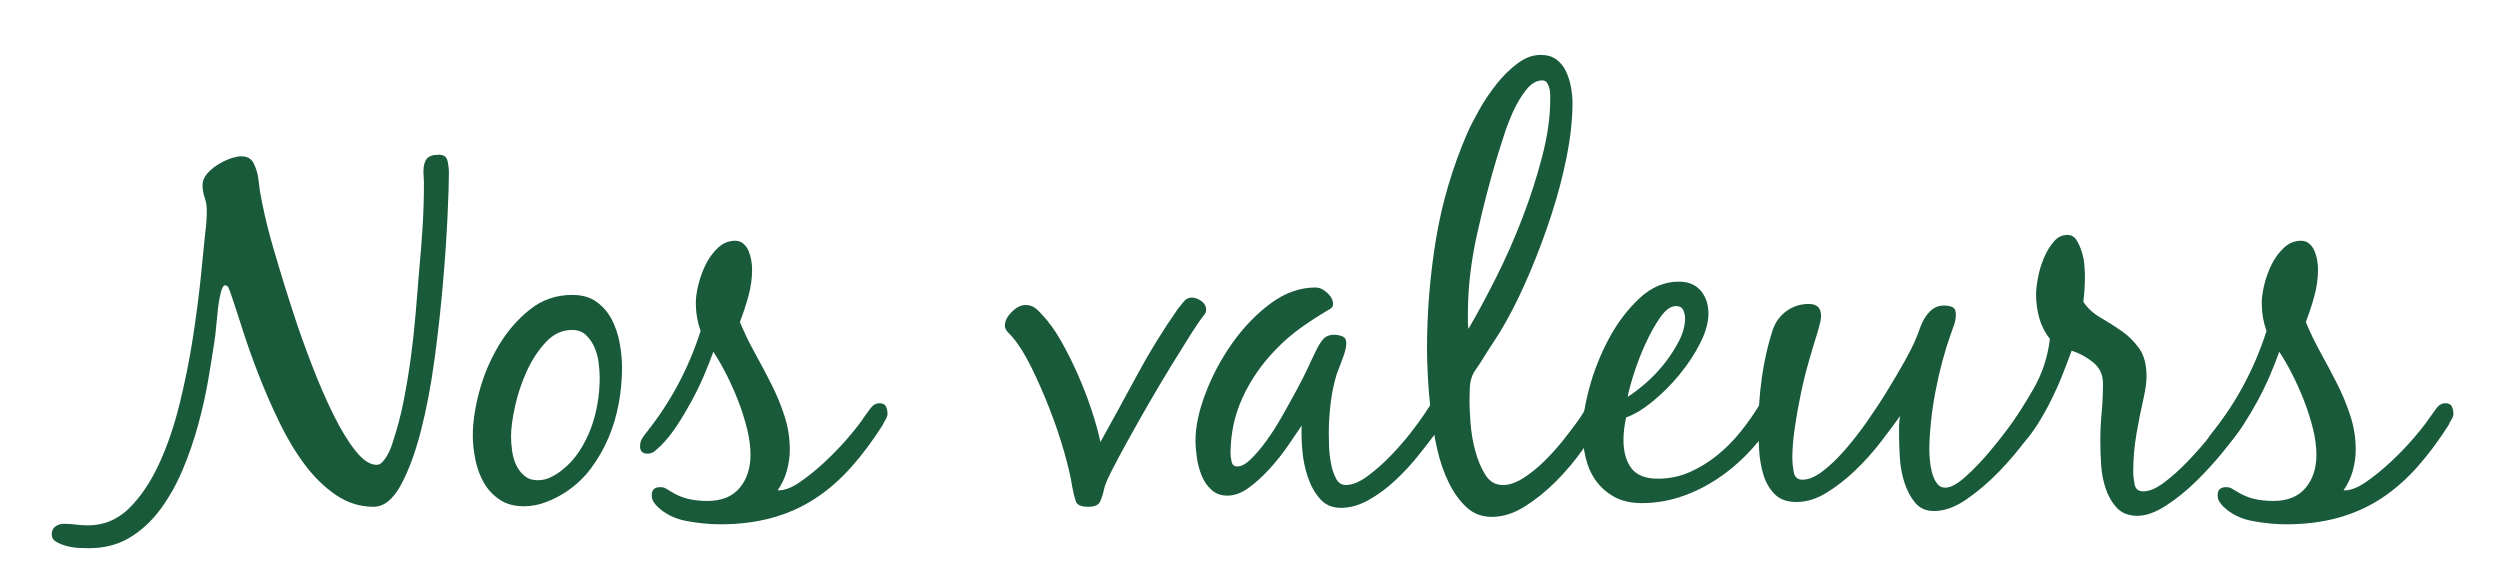
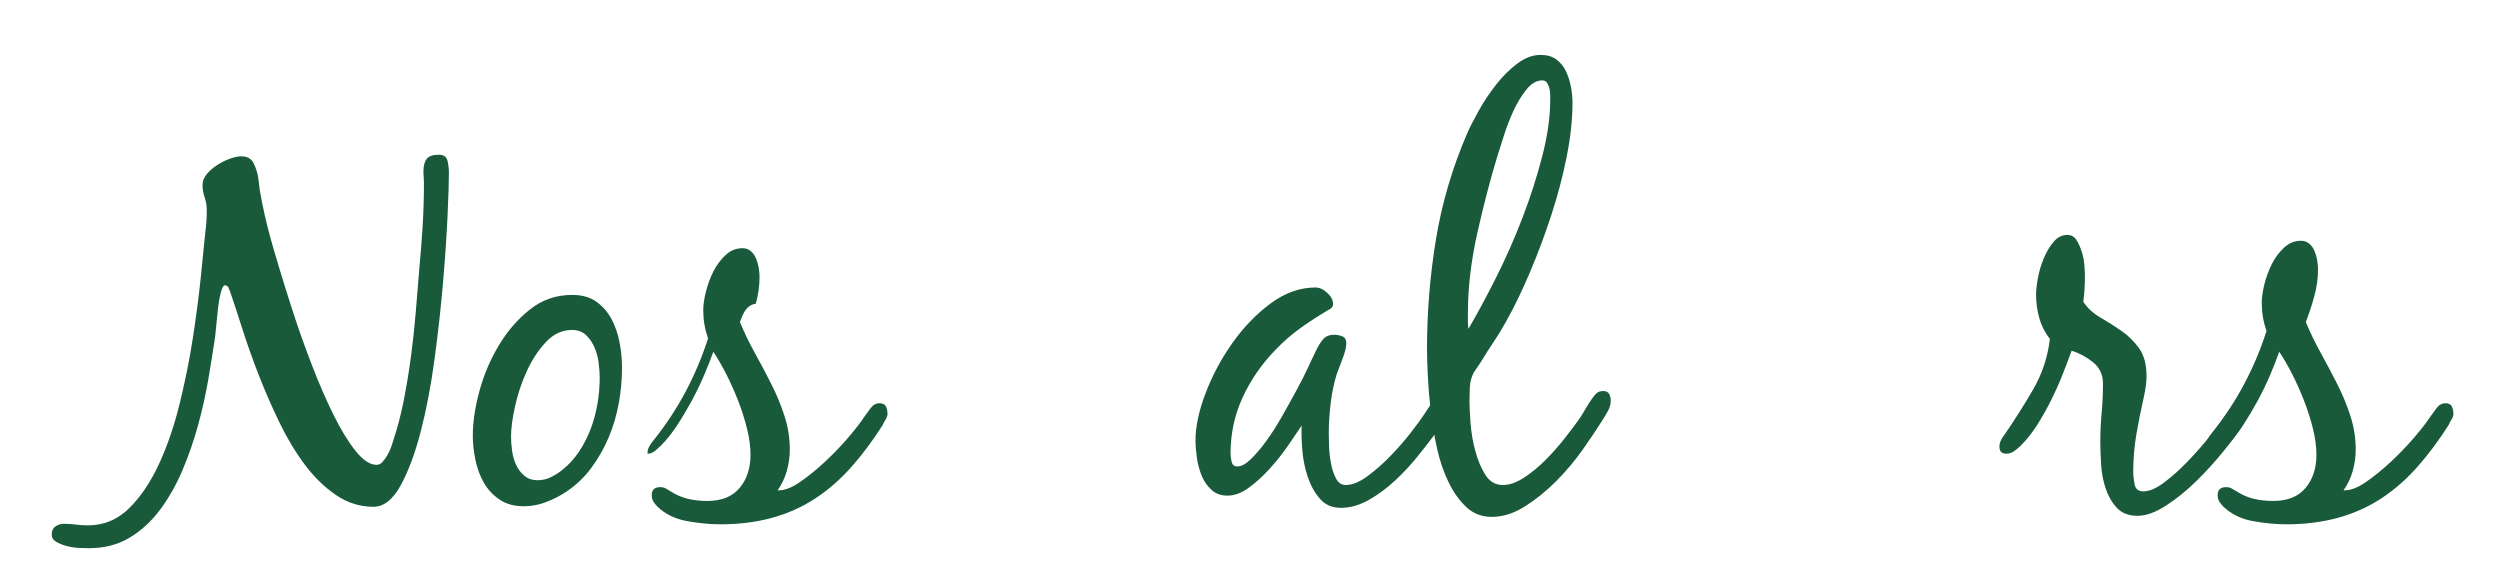
<svg xmlns="http://www.w3.org/2000/svg" version="1.1" id="Calque_1" x="0px" y="0px" viewBox="0 0 470.81 110.81" style="enable-background:new 0 0 470.81 110.81;" xml:space="preserve">
  <style type="text/css">
	.st0{fill:#195A3B;}
</style>
  <g>
    <path class="st0" d="M14.94,103.19c-0.8-0.03-1.58-0.15-2.35-0.35c-0.77-0.2-1.43-0.47-2-0.8c-0.57-0.33-0.85-0.8-0.85-1.4   c0-0.67,0.23-1.17,0.7-1.5c0.47-0.33,1-0.5,1.6-0.5c0.73,0,1.48,0.05,2.25,0.15c0.77,0.1,1.52,0.15,2.25,0.15   c3,0,5.58-1.07,7.75-3.2c2.17-2.13,4.03-4.88,5.6-8.25c1.57-3.37,2.87-7.13,3.9-11.3c1.03-4.17,1.87-8.28,2.5-12.35   c0.63-4.07,1.13-7.87,1.5-11.4c0.37-3.53,0.65-6.37,0.85-8.5c0.2-1.4,0.3-2.83,0.3-4.3c0-0.87-0.13-1.68-0.4-2.45   c-0.27-0.77-0.4-1.55-0.4-2.35c0-0.73,0.27-1.42,0.8-2.05c0.53-0.63,1.18-1.2,1.95-1.7c0.77-0.5,1.57-0.9,2.4-1.2   c0.83-0.3,1.55-0.45,2.15-0.45c1.13,0,1.92,0.45,2.35,1.35c0.43,0.9,0.72,1.82,0.85,2.75l0.3,2.4c0.27,1.53,0.57,3.03,0.9,4.5   c0.33,1.47,0.7,2.93,1.1,4.4c0.33,1.2,0.88,3.08,1.65,5.65c0.77,2.57,1.67,5.43,2.7,8.6c1.03,3.17,2.2,6.43,3.5,9.8   c1.3,3.37,2.63,6.43,4,9.2c1.37,2.77,2.75,5.04,4.15,6.8c1.4,1.77,2.73,2.65,4,2.65c0.4,0,0.77-0.18,1.1-0.55   c0.33-0.37,0.63-0.78,0.9-1.25c0.27-0.47,0.5-0.97,0.7-1.5c0.2-0.53,0.33-0.93,0.4-1.2c0.8-2.4,1.47-4.95,2-7.65   c0.53-2.7,0.98-5.43,1.35-8.2c0.37-2.77,0.67-5.53,0.9-8.3c0.23-2.77,0.45-5.42,0.65-7.95c0.27-2.8,0.48-5.57,0.65-8.3   c0.17-2.73,0.25-5.5,0.25-8.3c0-0.33-0.02-0.67-0.05-1c-0.03-0.33-0.05-0.67-0.05-1c0-1.07,0.2-1.87,0.6-2.4   c0.4-0.53,1.17-0.8,2.3-0.8c0.93,0,1.48,0.4,1.65,1.2c0.17,0.8,0.25,1.53,0.25,2.2c0,1.6-0.08,4.27-0.25,8   c-0.17,3.73-0.45,7.93-0.85,12.6c-0.4,4.67-0.93,9.48-1.6,14.45c-0.67,4.97-1.53,9.52-2.6,13.65c-1.07,4.13-2.33,7.53-3.8,10.2   c-1.47,2.67-3.17,4-5.1,4c-2.53,0-4.88-0.73-7.05-2.2c-2.17-1.47-4.13-3.38-5.9-5.75c-1.77-2.37-3.37-5.03-4.8-8   c-1.43-2.97-2.73-5.95-3.9-8.95c-1.17-3-2.18-5.87-3.05-8.6c-0.87-2.73-1.63-5.07-2.3-7c-0.07-0.2-0.17-0.45-0.3-0.75   c-0.13-0.3-0.37-0.45-0.7-0.45c-0.27,0-0.52,0.45-0.75,1.35c-0.23,0.9-0.42,1.95-0.55,3.15c-0.13,1.2-0.25,2.35-0.35,3.45   c-0.1,1.1-0.18,1.85-0.25,2.25c-0.33,2.2-0.73,4.68-1.2,7.45c-0.47,2.77-1.1,5.62-1.9,8.55c-0.8,2.93-1.78,5.78-2.95,8.55   c-1.17,2.77-2.57,5.25-4.2,7.45c-1.63,2.2-3.55,3.97-5.75,5.3c-2.2,1.33-4.77,2-7.7,2C16.34,103.24,15.74,103.22,14.94,103.19z" />
    <path class="st0" d="M90.29,73.64c0.83-3.07,2.05-5.93,3.65-8.6c1.6-2.67,3.55-4.92,5.85-6.75c2.3-1.83,4.95-2.75,7.95-2.75   c1.87,0,3.4,0.43,4.6,1.3c1.2,0.87,2.15,1.97,2.85,3.3c0.7,1.33,1.2,2.8,1.5,4.4c0.3,1.6,0.45,3.17,0.45,4.7   c0,2.2-0.2,4.42-0.6,6.65c-0.4,2.23-1.03,4.38-1.9,6.45c-0.87,2.07-1.97,4-3.3,5.8c-1.33,1.8-2.97,3.33-4.9,4.6   c-1.13,0.73-2.37,1.35-3.7,1.85c-1.33,0.5-2.7,0.75-4.1,0.75c-1.8,0-3.32-0.42-4.55-1.25c-1.23-0.83-2.22-1.88-2.95-3.15   c-0.73-1.27-1.27-2.7-1.6-4.3c-0.33-1.6-0.5-3.13-0.5-4.6C89.04,79.5,89.46,76.7,90.29,73.64z M102.79,64.44   c-1.43,1.53-2.63,3.37-3.6,5.5c-0.97,2.13-1.7,4.33-2.2,6.6c-0.5,2.27-0.75,4.17-0.75,5.7c0,0.8,0.07,1.68,0.2,2.65   c0.13,0.97,0.38,1.85,0.75,2.65c0.37,0.8,0.88,1.48,1.55,2.05c0.67,0.57,1.5,0.85,2.5,0.85c0.87,0,1.68-0.18,2.45-0.55   c0.77-0.37,1.48-0.82,2.15-1.35c1.27-1,2.35-2.18,3.25-3.55c0.9-1.37,1.63-2.82,2.2-4.35c0.57-1.53,0.98-3.12,1.25-4.75   c0.27-1.63,0.4-3.22,0.4-4.75c0-0.8-0.07-1.73-0.2-2.8c-0.13-1.07-0.4-2.05-0.8-2.95c-0.4-0.9-0.93-1.67-1.6-2.3   c-0.67-0.63-1.53-0.95-2.6-0.95C105.87,62.14,104.22,62.9,102.79,64.44z" />
-     <path class="st0" d="M139.34,60.64c0.8,1.93,1.73,3.87,2.8,5.8c1.07,1.93,2.1,3.88,3.1,5.85c1,1.97,1.83,3.98,2.5,6.05   c0.67,2.07,1,4.17,1,6.3c0,1.33-0.18,2.67-0.55,4c-0.37,1.33-0.95,2.57-1.75,3.7c1.2,0.07,2.6-0.45,4.2-1.55   c1.6-1.1,3.2-2.4,4.8-3.9s3.07-3.03,4.4-4.6c1.33-1.57,2.3-2.82,2.9-3.75c0.33-0.47,0.73-1.02,1.2-1.65   c0.47-0.63,1.03-0.95,1.7-0.95c0.6,0,1,0.2,1.2,0.6c0.2,0.4,0.3,0.87,0.3,1.4c0,0.33-0.12,0.68-0.35,1.05   c-0.23,0.37-0.42,0.72-0.55,1.05c-1.87,2.93-3.83,5.57-5.9,7.9c-2.07,2.33-4.32,4.3-6.75,5.9c-2.43,1.6-5.13,2.82-8.1,3.65   c-2.97,0.83-6.25,1.25-9.85,1.25c-1.93,0-4.02-0.2-6.25-0.6c-2.23-0.4-4.08-1.3-5.55-2.7c-0.33-0.33-0.6-0.67-0.8-1   c-0.2-0.33-0.3-0.73-0.3-1.2c0-1,0.53-1.5,1.6-1.5c0.4,0,0.72,0.07,0.95,0.2c0.23,0.13,0.52,0.3,0.85,0.5   c1.13,0.73,2.27,1.23,3.4,1.5c1.13,0.27,2.37,0.4,3.7,0.4c2.67,0,4.68-0.82,6.05-2.45c1.37-1.63,2.05-3.72,2.05-6.25   c0-1.53-0.22-3.17-0.65-4.9c-0.43-1.73-0.98-3.47-1.65-5.2c-0.67-1.73-1.42-3.42-2.25-5.05c-0.83-1.63-1.65-3.05-2.45-4.25   c-0.47,1.33-1.05,2.82-1.75,4.45c-0.7,1.63-1.48,3.25-2.35,4.85c-0.87,1.6-1.78,3.13-2.75,4.6c-0.97,1.47-1.95,2.7-2.95,3.7   c-0.33,0.33-0.72,0.68-1.15,1.05c-0.43,0.37-0.92,0.55-1.45,0.55c-0.93,0-1.4-0.47-1.4-1.4c0-0.53,0.12-1,0.35-1.4   c0.23-0.4,0.52-0.8,0.85-1.2c4.53-5.67,7.93-12.03,10.2-19.1c-0.6-1.73-0.9-3.5-0.9-5.3c0-1,0.17-2.17,0.5-3.5   c0.33-1.33,0.8-2.6,1.4-3.8c0.6-1.2,1.37-2.23,2.3-3.1c0.93-0.87,2-1.3,3.2-1.3c0.6,0,1.12,0.18,1.55,0.55   c0.43,0.37,0.77,0.83,1,1.4c0.23,0.57,0.4,1.15,0.5,1.75s0.15,1.17,0.15,1.7c0,1.67-0.23,3.35-0.7,5.05   C140.47,57.49,139.94,59.1,139.34,60.64z" />
-     <path class="st0" d="M190.54,58.74c0.87-0.87,1.73-1.3,2.6-1.3c0.67,0,1.23,0.17,1.7,0.5c0.47,0.33,0.9,0.73,1.3,1.2   c1.33,1.4,2.57,3.1,3.7,5.1c1.13,2,2.18,4.1,3.15,6.3c0.97,2.2,1.82,4.4,2.55,6.6c0.73,2.2,1.3,4.23,1.7,6.1   c2.33-4.2,4.65-8.43,6.95-12.7c2.3-4.27,4.85-8.4,7.65-12.4c0.33-0.4,0.7-0.85,1.1-1.35c0.4-0.5,0.9-0.75,1.5-0.75   c0.6,0,1.2,0.22,1.8,0.65c0.6,0.43,0.9,0.98,0.9,1.65c0,0.33-0.08,0.6-0.25,0.8c-0.17,0.2-0.32,0.4-0.45,0.6   c-0.53,0.67-1.33,1.85-2.4,3.55c-1.07,1.7-2.27,3.63-3.6,5.8c-1.33,2.17-2.7,4.47-4.1,6.9c-1.4,2.43-2.7,4.73-3.9,6.9   c-1.2,2.17-2.22,4.07-3.05,5.7c-0.83,1.63-1.32,2.79-1.45,3.45c-0.2,0.93-0.45,1.73-0.75,2.4c-0.3,0.67-1.05,1-2.25,1   c-1.33,0-2.12-0.35-2.35-1.05c-0.23-0.7-0.45-1.58-0.65-2.65c-0.27-1.8-0.78-4.03-1.55-6.7c-0.77-2.67-1.68-5.37-2.75-8.1   c-1.07-2.73-2.2-5.32-3.4-7.75c-1.2-2.43-2.4-4.35-3.6-5.75c-0.27-0.27-0.57-0.58-0.9-0.95c-0.33-0.37-0.5-0.75-0.5-1.15   C189.24,60.47,189.67,59.6,190.54,58.74z" />
+     <path class="st0" d="M139.34,60.64c0.8,1.93,1.73,3.87,2.8,5.8c1.07,1.93,2.1,3.88,3.1,5.85c1,1.97,1.83,3.98,2.5,6.05   c0.67,2.07,1,4.17,1,6.3c0,1.33-0.18,2.67-0.55,4c-0.37,1.33-0.95,2.57-1.75,3.7c1.2,0.07,2.6-0.45,4.2-1.55   c1.6-1.1,3.2-2.4,4.8-3.9s3.07-3.03,4.4-4.6c1.33-1.57,2.3-2.82,2.9-3.75c0.33-0.47,0.73-1.02,1.2-1.65   c0.47-0.63,1.03-0.95,1.7-0.95c0.6,0,1,0.2,1.2,0.6c0.2,0.4,0.3,0.87,0.3,1.4c0,0.33-0.12,0.68-0.35,1.05   c-0.23,0.37-0.42,0.72-0.55,1.05c-1.87,2.93-3.83,5.57-5.9,7.9c-2.07,2.33-4.32,4.3-6.75,5.9c-2.43,1.6-5.13,2.82-8.1,3.65   c-2.97,0.83-6.25,1.25-9.85,1.25c-1.93,0-4.02-0.2-6.25-0.6c-2.23-0.4-4.08-1.3-5.55-2.7c-0.33-0.33-0.6-0.67-0.8-1   c-0.2-0.33-0.3-0.73-0.3-1.2c0-1,0.53-1.5,1.6-1.5c0.4,0,0.72,0.07,0.95,0.2c0.23,0.13,0.52,0.3,0.85,0.5   c1.13,0.73,2.27,1.23,3.4,1.5c1.13,0.27,2.37,0.4,3.7,0.4c2.67,0,4.68-0.82,6.05-2.45c1.37-1.63,2.05-3.72,2.05-6.25   c0-1.53-0.22-3.17-0.65-4.9c-0.43-1.73-0.98-3.47-1.65-5.2c-0.67-1.73-1.42-3.42-2.25-5.05c-0.83-1.63-1.65-3.05-2.45-4.25   c-0.47,1.33-1.05,2.82-1.75,4.45c-0.7,1.63-1.48,3.25-2.35,4.85c-0.87,1.6-1.78,3.13-2.75,4.6c-0.97,1.47-1.95,2.7-2.95,3.7   c-0.33,0.33-0.72,0.68-1.15,1.05c-0.43,0.37-0.92,0.55-1.45,0.55c0-0.53,0.12-1,0.35-1.4   c0.23-0.4,0.52-0.8,0.85-1.2c4.53-5.67,7.93-12.03,10.2-19.1c-0.6-1.73-0.9-3.5-0.9-5.3c0-1,0.17-2.17,0.5-3.5   c0.33-1.33,0.8-2.6,1.4-3.8c0.6-1.2,1.37-2.23,2.3-3.1c0.93-0.87,2-1.3,3.2-1.3c0.6,0,1.12,0.18,1.55,0.55   c0.43,0.37,0.77,0.83,1,1.4c0.23,0.57,0.4,1.15,0.5,1.75s0.15,1.17,0.15,1.7c0,1.67-0.23,3.35-0.7,5.05   C140.47,57.49,139.94,59.1,139.34,60.64z" />
    <path class="st0" d="M271.89,79.34c-0.57,0.8-1.02,1.47-1.35,2c-0.93,1.27-2.07,2.73-3.4,4.4c-1.33,1.67-2.78,3.23-4.35,4.7   c-1.57,1.47-3.23,2.7-5,3.7c-1.77,1-3.52,1.5-5.25,1.5c-1.67,0-3-0.58-4-1.75c-1-1.17-1.77-2.57-2.3-4.2   c-0.53-1.63-0.87-3.33-1-5.1c-0.13-1.77-0.17-3.25-0.1-4.45c-0.67,1-1.52,2.25-2.55,3.75c-1.03,1.5-2.18,2.95-3.45,4.35   c-1.27,1.4-2.58,2.6-3.95,3.6c-1.37,1-2.72,1.5-4.05,1.5c-1.2,0-2.2-0.37-3-1.1c-0.8-0.73-1.42-1.63-1.85-2.7   c-0.43-1.07-0.73-2.2-0.9-3.4c-0.17-1.2-0.25-2.27-0.25-3.2c0-2.6,0.63-5.57,1.9-8.9c1.27-3.33,2.95-6.48,5.05-9.45   c2.1-2.96,4.5-5.45,7.2-7.45c2.7-2,5.52-3,8.45-3c0.73,0,1.47,0.33,2.2,1c0.73,0.67,1.1,1.37,1.1,2.1c0,0.33-0.1,0.58-0.3,0.75   c-0.2,0.17-0.43,0.32-0.7,0.45c-1.8,1.07-3.52,2.18-5.15,3.35c-1.63,1.17-3.18,2.52-4.65,4.05c-2.6,2.67-4.67,5.65-6.2,8.95   c-1.53,3.3-2.3,6.85-2.3,10.65c0,0.4,0.07,0.9,0.2,1.5c0.13,0.6,0.5,0.9,1.1,0.9c0.73,0,1.57-0.45,2.5-1.35   c0.93-0.9,1.9-2.03,2.9-3.4c1-1.37,1.98-2.9,2.95-4.6c0.97-1.7,1.88-3.35,2.75-4.95c0.87-1.6,1.62-3.08,2.25-4.45   c0.63-1.37,1.12-2.38,1.45-3.05c0.33-0.73,0.75-1.42,1.25-2.05c0.5-0.63,1.22-0.95,2.15-0.95c0.53,0,1.05,0.1,1.55,0.3   c0.5,0.2,0.75,0.63,0.75,1.3c0,0.73-0.23,1.7-0.7,2.9c-0.47,1.2-0.83,2.17-1.1,2.9c-0.53,1.73-0.92,3.58-1.15,5.55   c-0.23,1.97-0.35,3.82-0.35,5.55c0,0.53,0.02,1.33,0.05,2.4c0.03,1.07,0.15,2.15,0.35,3.25c0.2,1.1,0.52,2.07,0.95,2.9   c0.43,0.83,1.05,1.25,1.85,1.25c1.2,0,2.53-0.53,4-1.6c1.47-1.07,2.9-2.32,4.3-3.75c1.4-1.43,2.7-2.92,3.9-4.45   c1.2-1.53,2.1-2.77,2.7-3.7c0.33-0.53,0.7-1.08,1.1-1.65c0.4-0.57,0.97-0.85,1.7-0.85c1.06,0,1.6,0.63,1.6,1.9   C272.74,77.84,272.45,78.54,271.89,79.34z" />
    <path class="st0" d="M276.19,95.54c-1.3-1.2-2.42-2.75-3.35-4.65c-0.94-1.9-1.67-4.03-2.2-6.4c-0.53-2.37-0.93-4.73-1.2-7.1   c-0.27-2.37-0.45-4.58-0.55-6.65c-0.1-2.07-0.15-3.73-0.15-5c0-7,0.57-13.92,1.7-20.75c1.13-6.83,3.1-13.48,5.9-19.95   c0.53-1.2,1.27-2.63,2.2-4.3c0.93-1.67,2.02-3.28,3.25-4.85c1.23-1.57,2.57-2.88,4-3.95c1.43-1.07,2.88-1.6,4.35-1.6   c1.2,0,2.18,0.28,2.95,0.85c0.77,0.57,1.37,1.3,1.8,2.2c0.43,0.9,0.75,1.88,0.95,2.95c0.2,1.07,0.3,2.07,0.3,3   c0,3.13-0.37,6.53-1.1,10.2c-0.73,3.67-1.7,7.33-2.9,11c-1.2,3.67-2.53,7.23-4,10.7c-1.47,3.47-2.97,6.57-4.5,9.3   c-0.73,1.33-1.52,2.62-2.35,3.85c-0.83,1.23-1.65,2.52-2.45,3.85c-0.27,0.4-0.58,0.87-0.95,1.4c-0.37,0.53-0.62,1.03-0.75,1.5   c-0.2,0.53-0.32,1.25-0.35,2.15c-0.03,0.9-0.05,1.65-0.05,2.25c0,1,0.07,2.38,0.2,4.15c0.13,1.77,0.43,3.52,0.9,5.25   c0.46,1.73,1.1,3.23,1.9,4.5c0.8,1.27,1.9,1.9,3.3,1.9c1.2,0,2.5-0.45,3.9-1.35s2.75-2,4.05-3.3s2.5-2.65,3.6-4.05   c1.1-1.4,1.98-2.57,2.65-3.5c0.47-0.67,0.9-1.35,1.3-2.05c0.4-0.7,0.83-1.38,1.3-2.05c0.27-0.4,0.55-0.73,0.85-1   c0.3-0.27,0.71-0.4,1.25-0.4c0.53,0,0.9,0.18,1.1,0.55c0.2,0.37,0.3,0.78,0.3,1.25c0,0.67-0.17,1.3-0.5,1.9   c-0.33,0.6-0.67,1.17-1,1.7c-1,1.6-2.25,3.47-3.75,5.6c-1.5,2.13-3.19,4.13-5.05,6c-1.87,1.87-3.83,3.45-5.9,4.75   c-2.07,1.3-4.13,1.95-6.2,1.95C279.07,97.34,277.49,96.74,276.19,95.54z M287.44,16.89c-0.93,1.17-1.75,2.52-2.45,4.05   c-0.7,1.53-1.3,3.1-1.8,4.7c-0.5,1.6-0.88,2.8-1.15,3.6c-1.4,4.6-2.68,9.52-3.85,14.75c-1.17,5.23-1.75,10.25-1.75,15.05   c0,0.53,0,1.03,0,1.5c0,0.4,0.03,0.87,0.1,1.4c1.6-2.73,3.32-5.92,5.15-9.55c1.83-3.63,3.5-7.4,5-11.3s2.75-7.78,3.75-11.65   c1-3.87,1.5-7.4,1.5-10.6c0-0.2,0-0.5,0-0.9c0-0.47-0.05-0.9-0.15-1.3c-0.1-0.4-0.25-0.75-0.45-1.05c-0.2-0.3-0.5-0.45-0.9-0.45   C289.37,15.14,288.37,15.72,287.44,16.89z" />
-     <path class="st0" d="M304.04,93.59c-1.4-0.77-2.55-1.77-3.45-3c-0.9-1.23-1.55-2.67-1.95-4.3c-0.4-1.63-0.6-3.35-0.6-5.15   c0-2.27,0.43-5,1.3-8.2c0.87-3.2,2.1-6.28,3.7-9.25c1.6-2.97,3.52-5.48,5.75-7.55c2.23-2.07,4.68-3.1,7.35-3.1   c1.8,0,3.18,0.57,4.15,1.7c0.96,1.14,1.45,2.57,1.45,4.31c0,1.67-0.52,3.53-1.55,5.57c-1.03,2.04-2.33,4.01-3.9,5.92   c-1.57,1.91-3.25,3.59-5.05,5.06c-1.8,1.47-3.47,2.47-5,3.01c-0.33,1.54-0.5,2.94-0.5,4.21c0,2.27,0.5,4.06,1.5,5.37   s2.67,1.96,5,1.96c2.13,0,4.13-0.42,6-1.25c1.87-0.83,3.6-1.9,5.2-3.2c1.6-1.3,3.07-2.78,4.4-4.45c1.33-1.67,2.5-3.33,3.5-5   c0.33-0.53,0.73-1.1,1.2-1.7c0.46-0.6,1.07-0.9,1.8-0.9c0.33,0,0.65,0.1,0.95,0.3c0.3,0.2,0.45,0.47,0.45,0.8   c0,0.67-0.07,1.2-0.2,1.6c-0.13,0.4-0.37,0.87-0.7,1.4c-1.27,2.27-2.82,4.43-4.65,6.5c-1.83,2.07-3.85,3.88-6.05,5.43   s-4.57,2.79-7.1,3.7c-2.54,0.91-5.17,1.37-7.9,1.37C307.14,94.74,305.44,94.35,304.04,93.59z M312.64,59.8   c-1,1.44-1.93,3.12-2.8,5.03c-0.87,1.91-1.6,3.82-2.2,5.73c-0.6,1.91-0.97,3.3-1.1,4.17c1.07-0.67,2.23-1.56,3.5-2.67   c1.27-1.11,2.43-2.35,3.5-3.72c1.07-1.38,1.96-2.78,2.7-4.22c0.73-1.44,1.1-2.83,1.1-4.17c0-0.54-0.12-1.06-0.35-1.56   c-0.23-0.5-0.68-0.75-1.35-0.75C314.64,57.64,313.64,58.36,312.64,59.8z" />
-     <path class="st0" d="M331.79,71.19c0.43-3.17,1.12-6.18,2.05-9.05c0.53-1.53,1.42-2.73,2.65-3.6c1.23-0.87,2.62-1.3,4.15-1.3   c1.53,0,2.3,0.73,2.3,2.2c0,0.53-0.08,1.08-0.25,1.65c-0.17,0.57-0.32,1.12-0.45,1.65c-0.53,1.67-1.08,3.5-1.65,5.5   s-1.07,4.05-1.5,6.15c-0.43,2.1-0.8,4.18-1.1,6.25s-0.45,3.97-0.45,5.7c0,0.67,0.08,1.5,0.25,2.5c0.17,1,0.72,1.5,1.65,1.5   c1.13,0,2.38-0.52,3.75-1.55c1.37-1.03,2.77-2.37,4.2-4c1.43-1.63,2.85-3.45,4.25-5.45c1.4-2,2.7-3.98,3.9-5.95   c1.2-1.97,2.27-3.78,3.2-5.45c0.93-1.67,1.6-3,2-4c0.27-0.6,0.53-1.28,0.8-2.05c0.27-0.77,0.6-1.47,1-2.1   c0.4-0.63,0.88-1.17,1.45-1.6c0.57-0.43,1.28-0.65,2.15-0.65c0.6,0,1.12,0.1,1.55,0.3c0.43,0.2,0.65,0.67,0.65,1.4   c0,0.67-0.12,1.32-0.35,1.95c-0.23,0.63-0.45,1.25-0.65,1.85c-0.53,1.47-1.05,3.13-1.55,5c-0.5,1.87-0.93,3.77-1.3,5.7   c-0.37,1.93-0.65,3.87-0.85,5.8c-0.2,1.93-0.3,3.67-0.3,5.2c0,0.47,0.03,1.1,0.1,1.9c0.07,0.8,0.2,1.58,0.4,2.35   c0.2,0.77,0.5,1.43,0.9,2c0.4,0.57,0.93,0.85,1.6,0.85c1,0,2.27-0.68,3.8-2.05c1.53-1.37,3.07-2.97,4.6-4.8   c1.53-1.83,2.95-3.65,4.25-5.45s2.22-3.13,2.75-4c0.33-0.47,0.78-1.08,1.35-1.85c0.57-0.77,1.15-1.15,1.75-1.15   c0.6,0,0.98,0.18,1.15,0.55c0.17,0.37,0.25,0.82,0.25,1.35c0,0.33-0.08,0.68-0.25,1.05c-0.17,0.37-0.32,0.72-0.45,1.05   c-0.8,1.6-2,3.52-3.6,5.75c-1.6,2.23-3.4,4.38-5.4,6.45c-2,2.07-4.07,3.83-6.2,5.3c-2.13,1.47-4.17,2.2-6.1,2.2   c-1.53,0-2.73-0.53-3.6-1.6c-0.87-1.07-1.54-2.33-2-3.8c-0.47-1.46-0.75-3.02-0.85-4.65c-0.1-1.63-0.15-2.98-0.15-4.05   c0-0.67,0-1.3,0-1.9s0.07-1.23,0.2-1.9c-1,1.4-2.22,3.04-3.65,4.9c-1.43,1.87-3.02,3.63-4.75,5.3c-1.73,1.67-3.55,3.08-5.45,4.25   c-1.9,1.17-3.78,1.75-5.65,1.75c-1.8,0-3.18-0.5-4.15-1.5c-0.97-1-1.67-2.22-2.1-3.65s-0.7-2.97-0.8-4.6   c-0.1-1.63-0.15-3.08-0.15-4.35C331.14,77.44,331.35,74.35,331.79,71.19z" />
    <path class="st0" d="M394.19,68.24c-1.23-1-2.58-1.73-4.05-2.2c-0.54,1.47-1.12,3-1.75,4.6c-0.63,1.6-1.35,3.2-2.15,4.8   c-0.8,1.6-1.67,3.13-2.6,4.6c-0.93,1.47-1.97,2.77-3.1,3.9c-0.33,0.33-0.73,0.67-1.2,1c-0.46,0.33-0.96,0.5-1.5,0.5   c-0.87,0-1.3-0.43-1.3-1.3c0-0.4,0.08-0.78,0.25-1.15c0.17-0.37,0.38-0.72,0.65-1.05c1.93-2.8,3.75-5.67,5.45-8.6   c1.7-2.93,2.75-6.1,3.15-9.5c-0.93-1.2-1.6-2.52-2-3.95c-0.4-1.43-0.6-2.92-0.6-4.45c0-0.8,0.12-1.83,0.35-3.1   c0.23-1.27,0.6-2.5,1.1-3.7c0.5-1.2,1.12-2.23,1.85-3.1c0.73-0.87,1.6-1.3,2.6-1.3c0.73,0,1.3,0.32,1.7,0.95   c0.4,0.63,0.73,1.37,1,2.2c0.27,0.83,0.43,1.68,0.5,2.55c0.07,0.87,0.1,1.57,0.1,2.1c0,1.6-0.1,3.2-0.3,4.8   c0.8,1.2,1.87,2.18,3.2,2.95c1.33,0.77,2.65,1.6,3.95,2.5c1.3,0.9,2.42,2,3.35,3.3c0.93,1.3,1.4,3.05,1.4,5.25   c0,1.13-0.17,2.43-0.5,3.9c-0.53,2.33-1,4.67-1.4,7c-0.4,2.33-0.6,4.7-0.6,7.1c0,0.67,0.08,1.45,0.25,2.35   c0.17,0.9,0.72,1.35,1.65,1.35c1.13,0,2.45-0.57,3.95-1.7c1.5-1.13,2.98-2.46,4.45-4c1.47-1.53,2.83-3.08,4.1-4.65   c1.27-1.57,2.2-2.82,2.8-3.75c0.33-0.47,0.72-0.98,1.15-1.55s0.95-0.85,1.55-0.85c0.6,0,0.98,0.22,1.15,0.65   c0.17,0.43,0.25,0.92,0.25,1.45c0,0.4-0.08,0.77-0.25,1.1c-0.17,0.33-0.35,0.67-0.55,1c-0.8,1.27-1.98,2.87-3.55,4.8   c-1.57,1.93-3.27,3.8-5.1,5.59c-1.83,1.79-3.73,3.33-5.7,4.6c-1.97,1.27-3.75,1.91-5.35,1.91c-1.67,0-2.97-0.51-3.9-1.52   c-0.93-1.01-1.63-2.23-2.1-3.65c-0.47-1.42-0.75-2.93-0.85-4.53c-0.1-1.6-0.15-3-0.15-4.2c0-1.87,0.08-3.7,0.25-5.5   c0.17-1.8,0.25-3.63,0.25-5.5C396.04,70.57,395.42,69.24,394.19,68.24z" />
    <path class="st0" d="M434.24,60.64c0.8,1.93,1.73,3.87,2.8,5.8c1.07,1.93,2.1,3.88,3.1,5.85c1,1.97,1.83,3.98,2.5,6.05   c0.67,2.07,1,4.17,1,6.3c0,1.33-0.18,2.67-0.55,4c-0.37,1.33-0.95,2.57-1.75,3.7c1.2,0.07,2.6-0.45,4.2-1.55   c1.6-1.1,3.2-2.4,4.8-3.9c1.6-1.5,3.07-3.03,4.4-4.6c1.33-1.57,2.3-2.82,2.9-3.75c0.33-0.47,0.73-1.02,1.2-1.65   c0.47-0.63,1.03-0.95,1.7-0.95c0.6,0,1,0.2,1.2,0.6c0.2,0.4,0.3,0.87,0.3,1.4c0,0.33-0.12,0.68-0.35,1.05   c-0.23,0.37-0.42,0.72-0.55,1.05c-1.87,2.93-3.83,5.57-5.9,7.9c-2.07,2.33-4.32,4.3-6.75,5.9c-2.43,1.6-5.13,2.82-8.1,3.65   c-2.97,0.83-6.25,1.25-9.85,1.25c-1.93,0-4.02-0.2-6.25-0.6c-2.23-0.4-4.08-1.3-5.55-2.7c-0.33-0.33-0.6-0.67-0.8-1   c-0.2-0.33-0.3-0.73-0.3-1.2c0-1,0.53-1.5,1.6-1.5c0.4,0,0.72,0.07,0.95,0.2c0.23,0.13,0.52,0.3,0.85,0.5   c1.13,0.73,2.27,1.23,3.4,1.5c1.13,0.27,2.37,0.4,3.7,0.4c2.67,0,4.68-0.82,6.05-2.45c1.37-1.63,2.05-3.72,2.05-6.25   c0-1.53-0.22-3.17-0.65-4.9c-0.43-1.73-0.98-3.47-1.65-5.2c-0.67-1.73-1.42-3.42-2.25-5.05c-0.83-1.63-1.65-3.05-2.45-4.25   c-0.47,1.33-1.05,2.82-1.75,4.45c-0.7,1.63-1.48,3.25-2.35,4.85c-0.87,1.6-1.79,3.13-2.75,4.6c-0.97,1.47-1.95,2.7-2.95,3.7   c-0.33,0.33-0.72,0.68-1.15,1.05c-0.43,0.37-0.92,0.55-1.45,0.55c-0.93,0-1.4-0.47-1.4-1.4c0-0.53,0.12-1,0.35-1.4   c0.23-0.4,0.52-0.8,0.85-1.2c4.53-5.67,7.93-12.03,10.2-19.1c-0.6-1.73-0.9-3.5-0.9-5.3c0-1,0.17-2.17,0.5-3.5   c0.33-1.33,0.8-2.6,1.4-3.8c0.6-1.2,1.37-2.23,2.3-3.1c0.93-0.87,2-1.3,3.2-1.3c0.6,0,1.12,0.18,1.55,0.55   c0.43,0.37,0.77,0.83,1,1.4c0.23,0.57,0.4,1.15,0.5,1.75c0.1,0.6,0.15,1.17,0.15,1.7c0,1.67-0.23,3.35-0.7,5.05   C435.37,57.49,434.84,59.1,434.24,60.64z" />
  </g>
</svg>